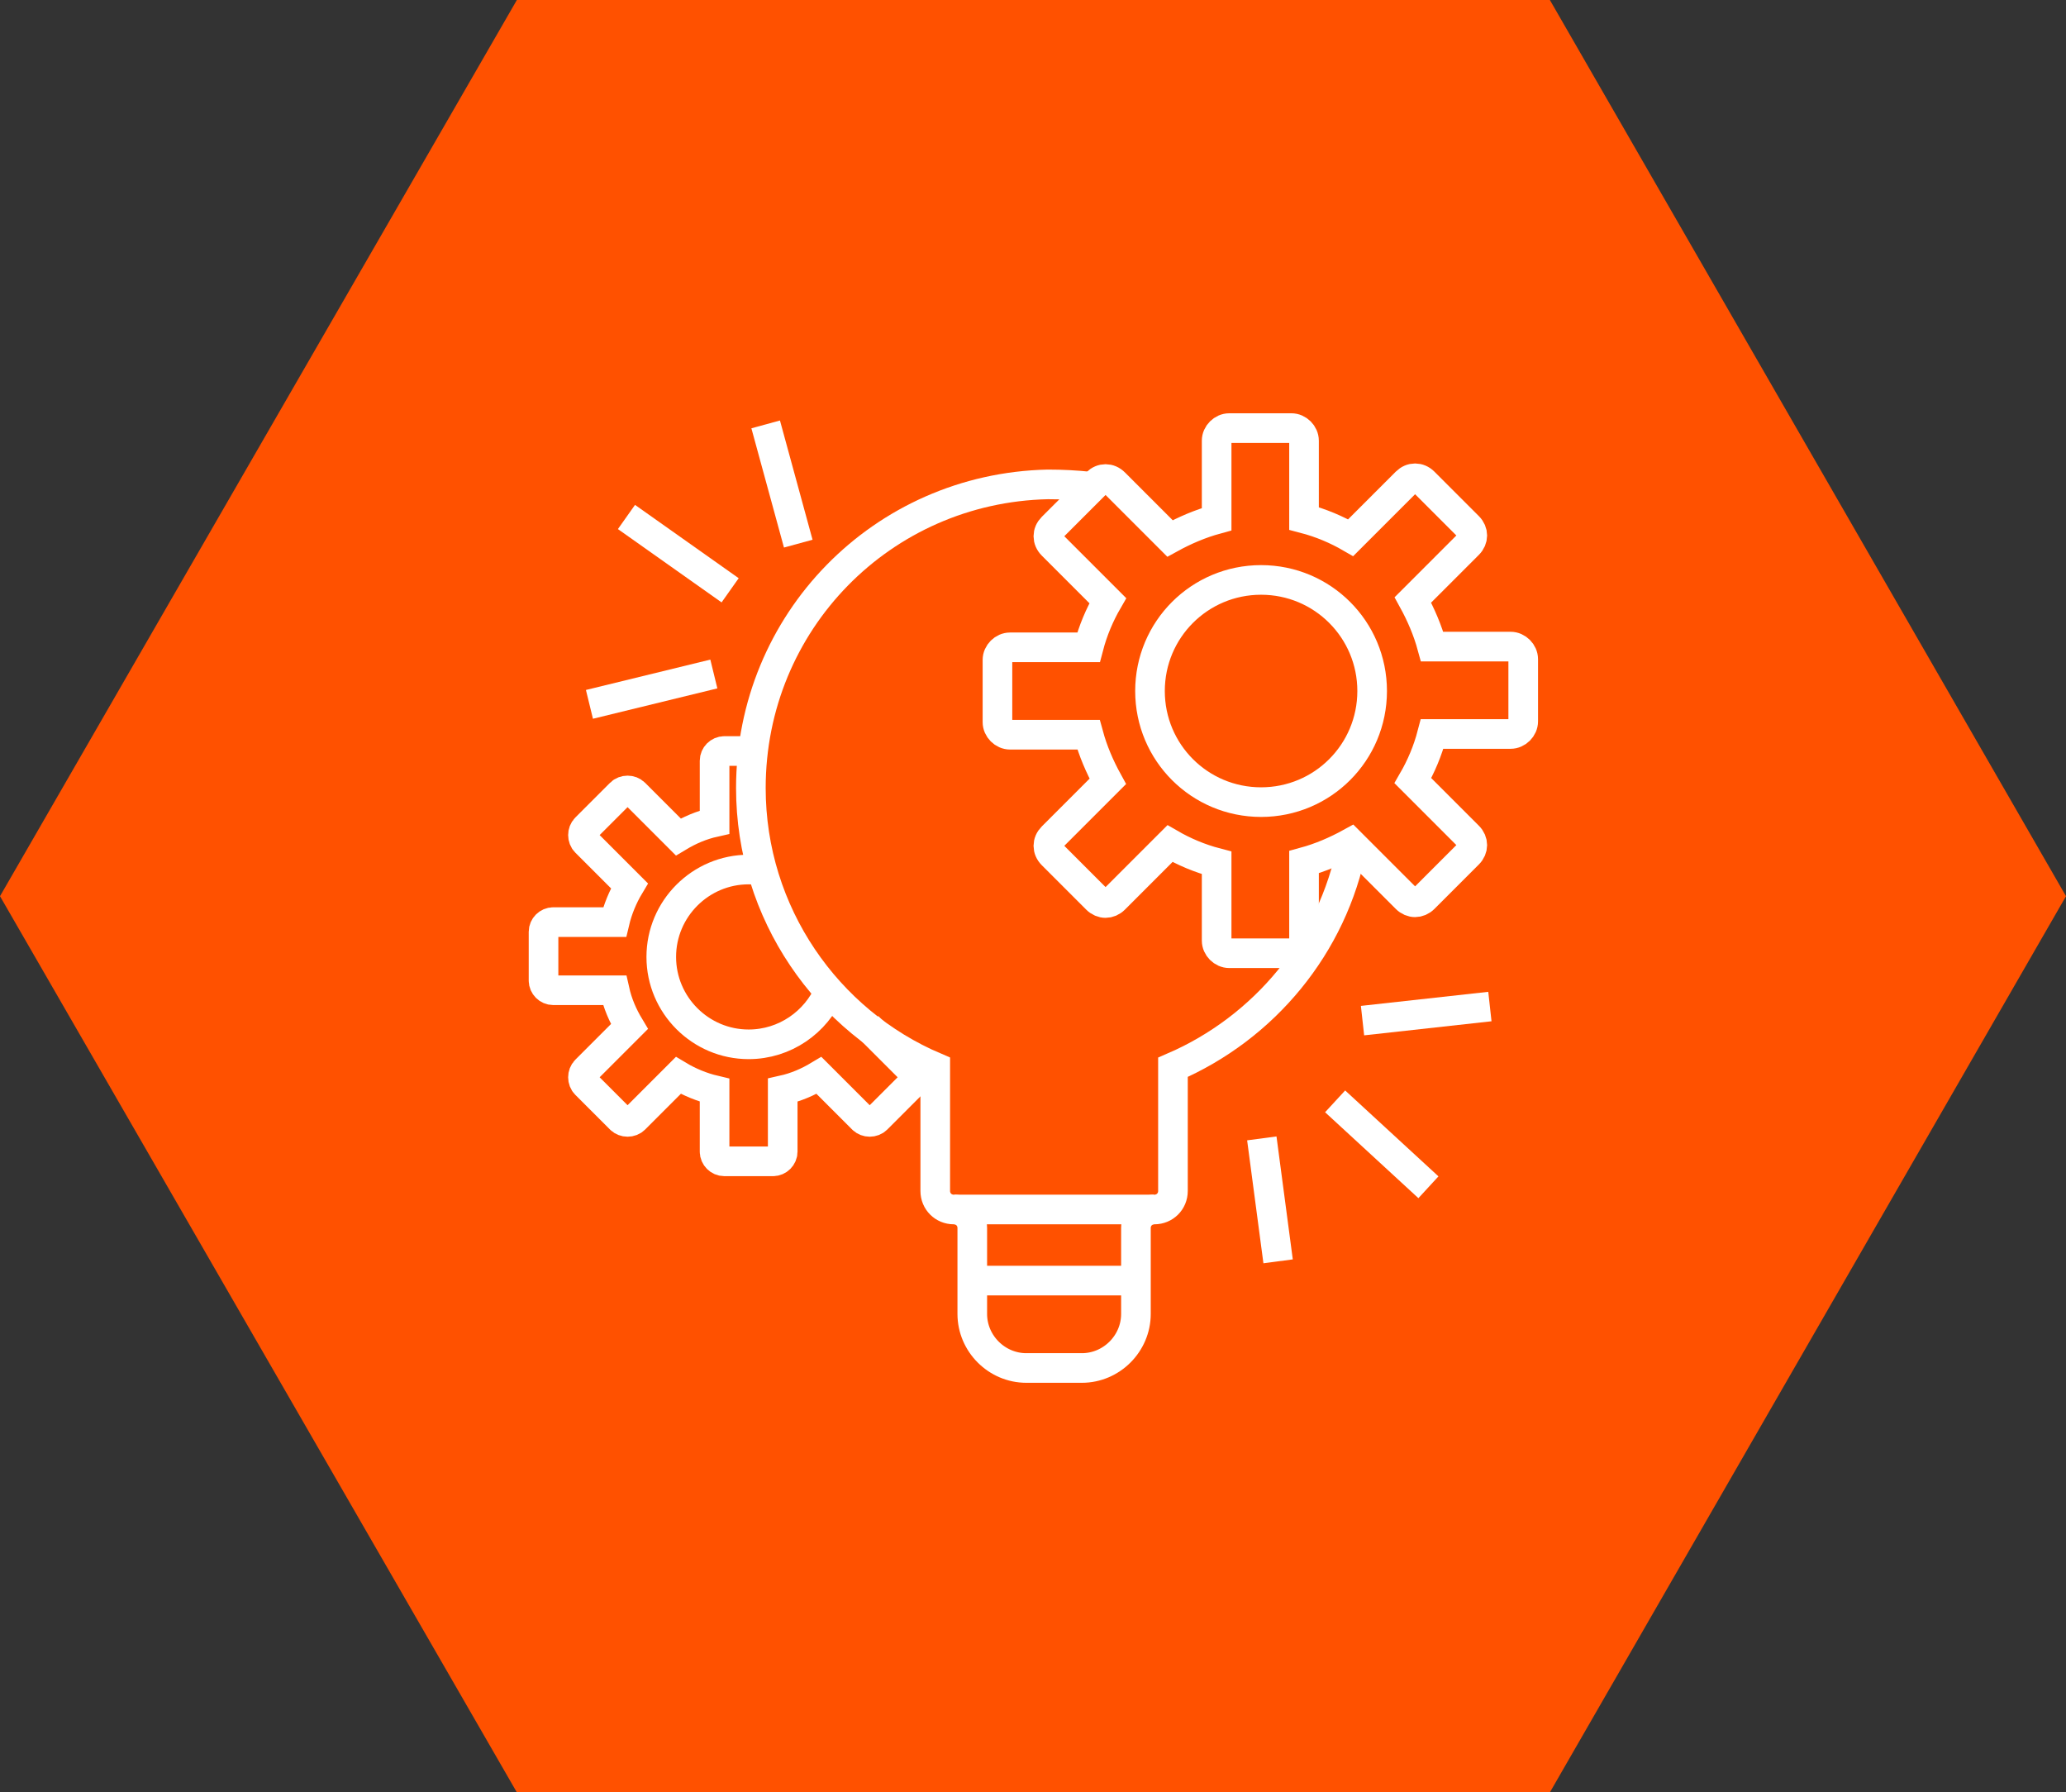
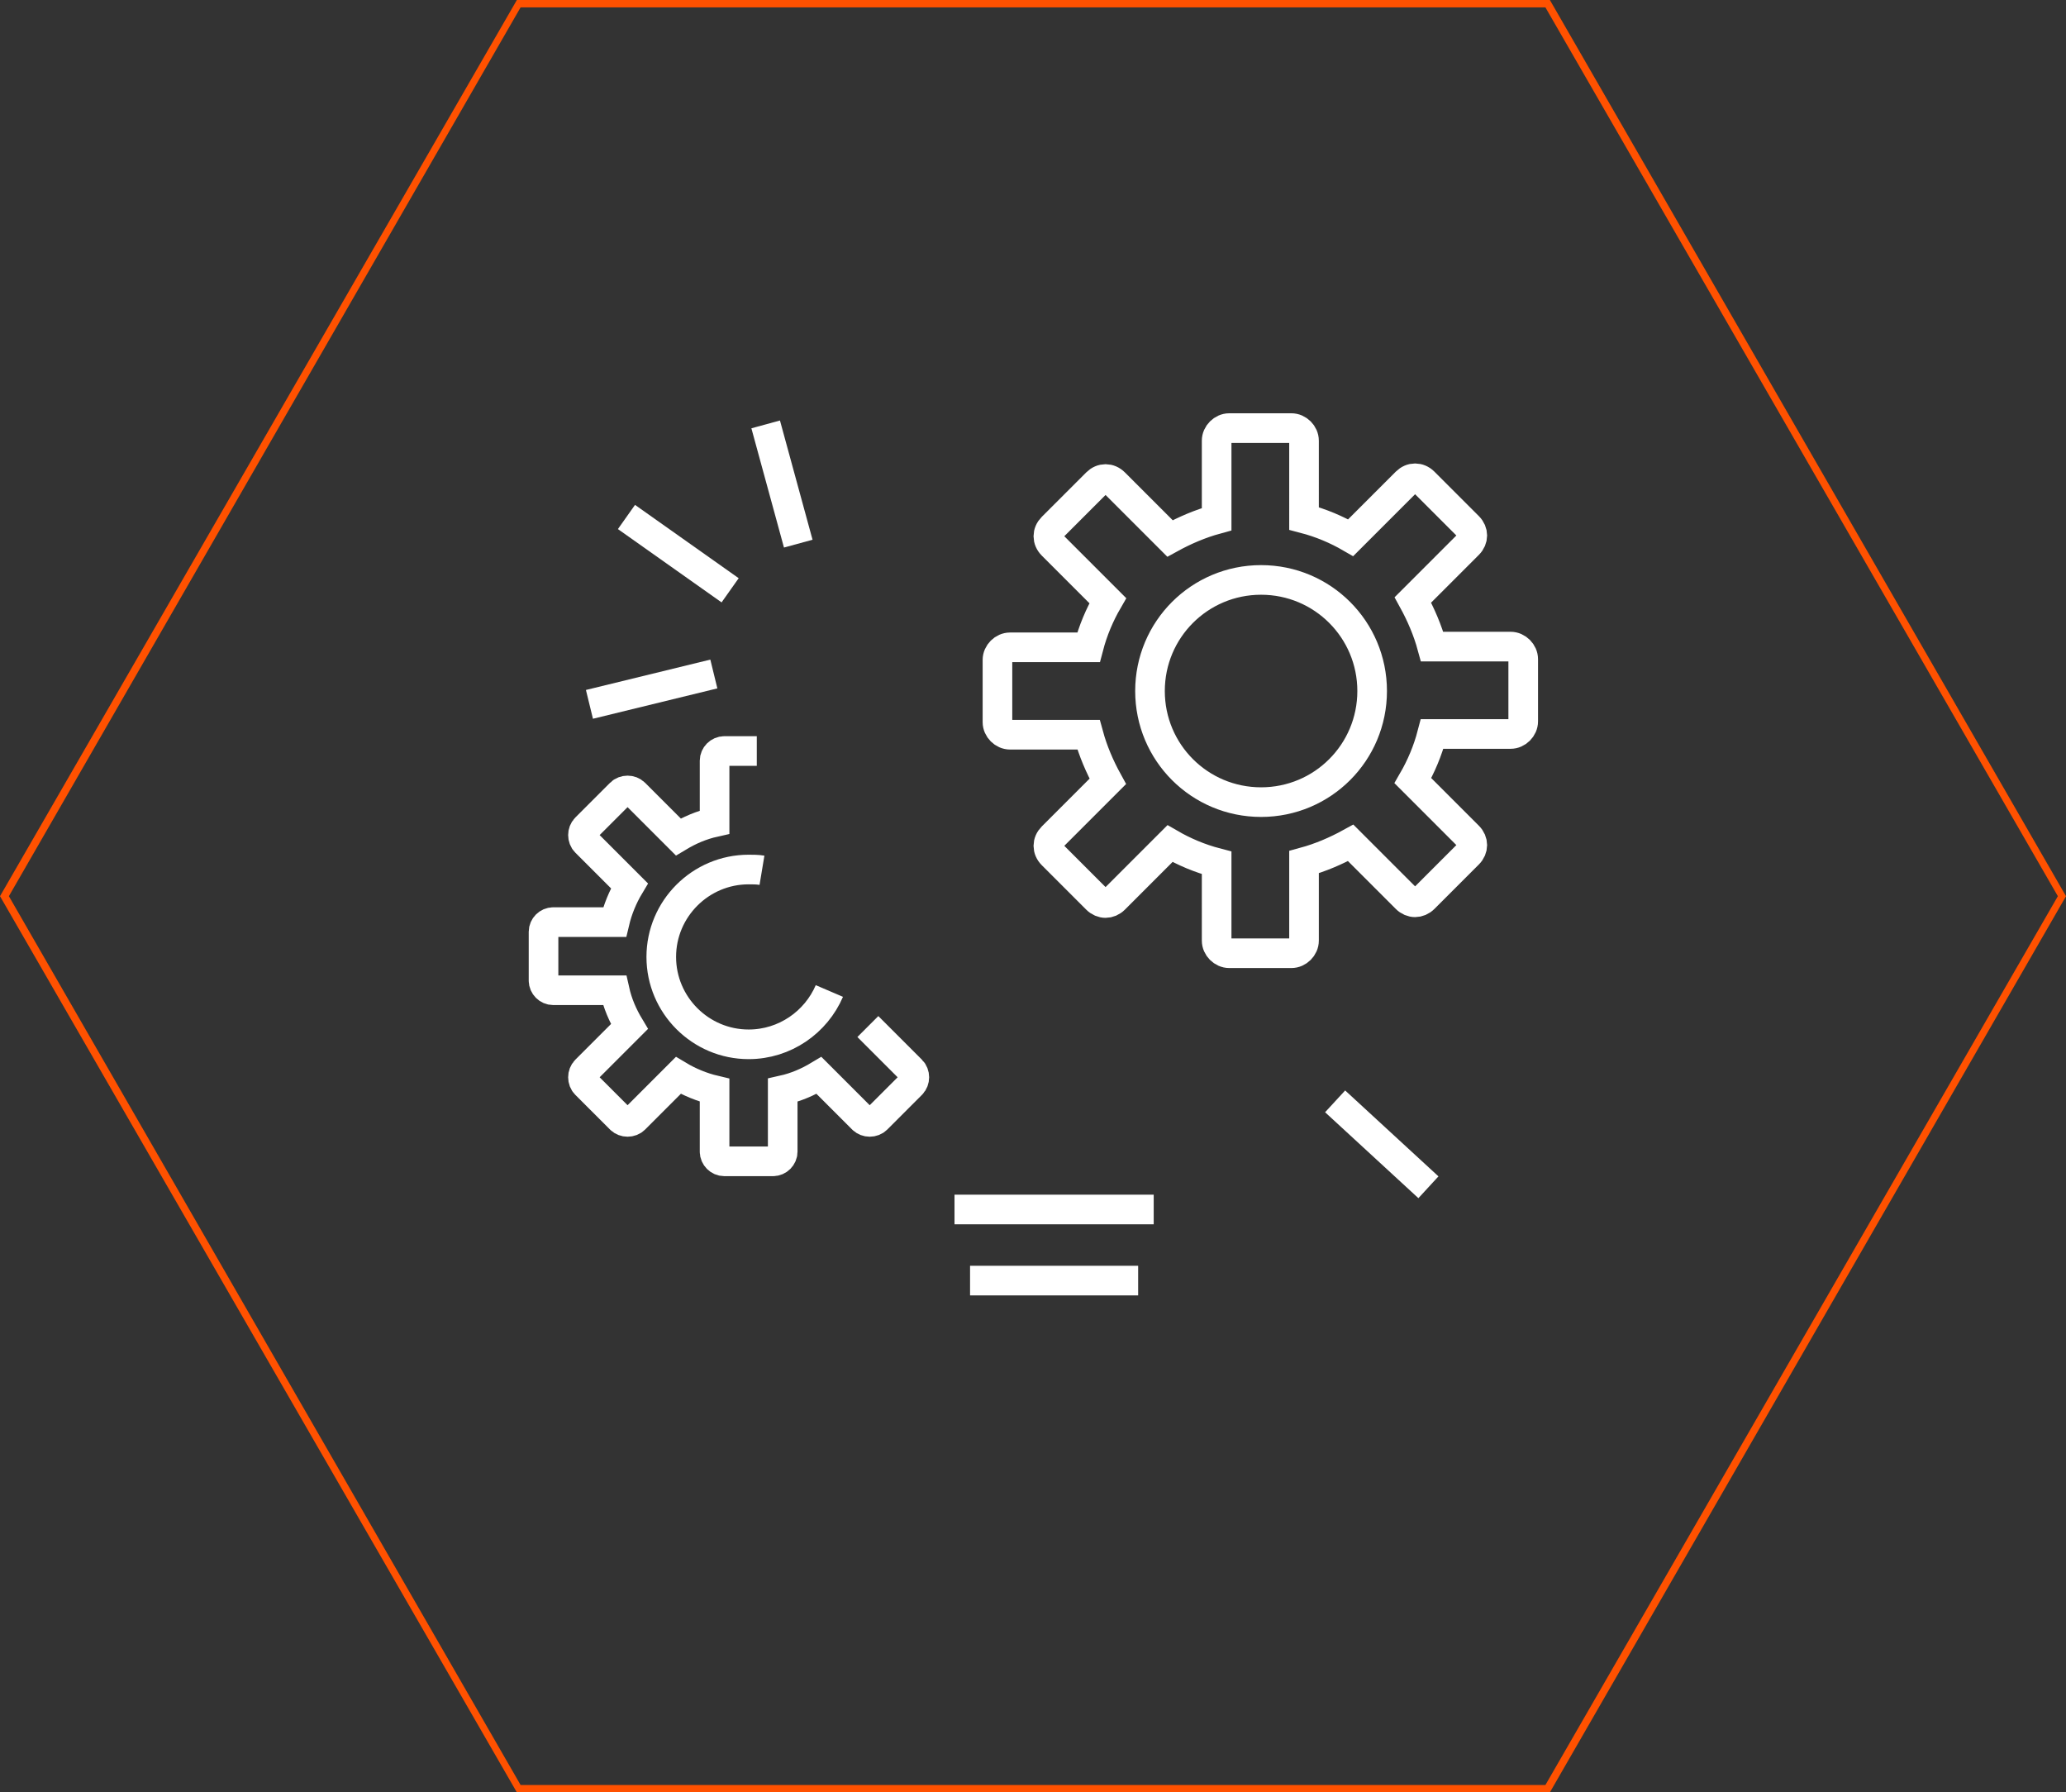
<svg xmlns="http://www.w3.org/2000/svg" id="Слой_1" x="0px" y="0px" viewBox="0 0 279 242" style="enable-background:new 0 0 279 242;" xml:space="preserve">
  <rect x="0" y="0" width="279" height="242" fill="#333333" stroke="none" />
  <style type="text/css"> .st0{fill:#FF5100;} .st1{fill:none;stroke:#FFFFFF;stroke-width:4;stroke-miterlimit:10;} </style>
  <g>
    <g>
-       <polygon class="st0" points="70,241.5 0.6,121 70,0.5 209,0.5 278.4,121 209,241.5 " />
      <path class="st0" d="M208.7,1l69.2,120l-69.2,120H70.3L1.2,121L70.3,1H208.7 M209.3,0H69.8L0,121l69.8,121h139.5L279,121L209.3,0 L209.3,0z" />
    </g>
    <g>
      <path class="st1" d="M204,87.3h-10.6c-0.6-2.2-1.5-4.3-2.6-6.3l7.5-7.5c0.7-0.7,0.7-1.7,0-2.4l-6-6c-0.7-0.7-1.7-0.7-2.4,0 l-7.5,7.5c-1.9-1.1-4-2-6.3-2.6V59.5c0-0.9-0.8-1.7-1.7-1.7h-8.4c-0.9,0-1.7,0.8-1.7,1.7v10.6c-2.2,0.6-4.3,1.5-6.3,2.6l-7.5-7.5 c-0.7-0.7-1.7-0.7-2.4,0l-6,6c-0.7,0.7-0.7,1.7,0,2.4l7.5,7.5c-1.1,1.9-2,4-2.6,6.3h-10.6c-0.9,0-1.7,0.8-1.7,1.7v8.4 c0,0.9,0.8,1.7,1.7,1.7h10.6c0.6,2.2,1.5,4.3,2.6,6.3l-7.5,7.5c-0.7,0.7-0.7,1.7,0,2.4l6,6c0.7,0.7,1.7,0.7,2.4,0l7.5-7.5 c1.9,1.1,4,2,6.3,2.6V127c0,0.9,0.8,1.7,1.7,1.7h8.4c0.9,0,1.7-0.8,1.7-1.7v-10.6c2.2-0.6,4.3-1.5,6.3-2.6l7.5,7.5 c0.7,0.7,1.7,0.7,2.4,0l6-6c0.7-0.7,0.7-1.7,0-2.4l-7.5-7.5c1.1-1.9,2-4,2.6-6.3H204c0.9,0,1.7-0.8,1.7-1.7V89 C205.7,88.1,204.9,87.3,204,87.3z M170.3,108.3c-8.3,0-15-6.7-15-15s6.7-15,15-15s15,6.7,15,15S178.6,108.3,170.3,108.3z" />
      <path class="st1" d="M102.2,101.4h-4.4c-0.7,0-1.3,0.6-1.3,1.3v8.3c-1.8,0.4-3.4,1.1-4.9,2l-5.9-5.9c-0.5-0.5-1.4-0.5-1.9,0 l-4.7,4.7c-0.5,0.5-0.5,1.4,0,1.9l5.9,5.9c-0.9,1.5-1.6,3.2-2,4.9h-8.3c-0.7,0-1.3,0.6-1.3,1.3v6.6c0,0.7,0.6,1.3,1.3,1.3H83 c0.4,1.8,1.1,3.4,2,4.9l-5.9,5.9c-0.5,0.5-0.5,1.4,0,1.9l4.7,4.7c0.5,0.5,1.4,0.5,1.9,0l5.9-5.9c1.5,0.9,3.2,1.6,4.9,2v8.3 c0,0.7,0.6,1.3,1.3,1.3h6.6c0.7,0,1.3-0.6,1.3-1.3v-8.3c1.8-0.4,3.4-1.1,4.9-2l5.9,5.9c0.5,0.5,1.4,0.5,1.9,0l4.7-4.7 c0.5-0.5,0.5-1.4,0-1.9l-5.9-5.9 M112,133.8c-1.8,4.2-6,7.2-10.9,7.2c-6.5,0-11.8-5.3-11.8-11.8s5.3-11.8,11.8-11.8 c0.6,0,1.2,0,1.8,0.1" />
-       <path class="st1" d="M147.2,65.7c-1.9-0.2-3.7-0.3-5.7-0.3c-22.4,0.5-40.1,18.6-40.1,41c0,16.9,10.3,31.5,24.9,37.7v16.7 c0,1.4,1.1,2.5,2.5,2.5h0c1.4,0,2.5,1.1,2.5,2.5v11.6c0,4,3.3,7.3,7.3,7.3h7.5c4,0,7.3-3.3,7.3-7.3v-11.6c0-1.4,1.1-2.5,2.5-2.5 l0,0c1.4,0,2.5-1.1,2.5-2.5v-16.7c12.3-5.3,21.6-16.4,24.2-29.9" />
      <line class="st1" x1="128.9" y1="163.3" x2="155.8" y2="163.3" />
      <line class="st1" x1="131" y1="172.9" x2="153.7" y2="172.9" />
      <g>
        <line class="st1" x1="84.6" y1="69.8" x2="98.6" y2="79.7" />
        <line class="st1" x1="103.4" y1="57.3" x2="107.8" y2="73.4" />
        <line class="st1" x1="79.6" y1="95.1" x2="96.4" y2="91" />
      </g>
      <g>
        <line class="st1" x1="192.9" y1="160.3" x2="180.3" y2="148.7" />
-         <line class="st1" x1="172.6" y1="170.3" x2="170.4" y2="153.7" />
-         <line class="st1" x1="201.2" y1="135.9" x2="184" y2="137.8" />
      </g>
    </g>
  </g>
</svg>